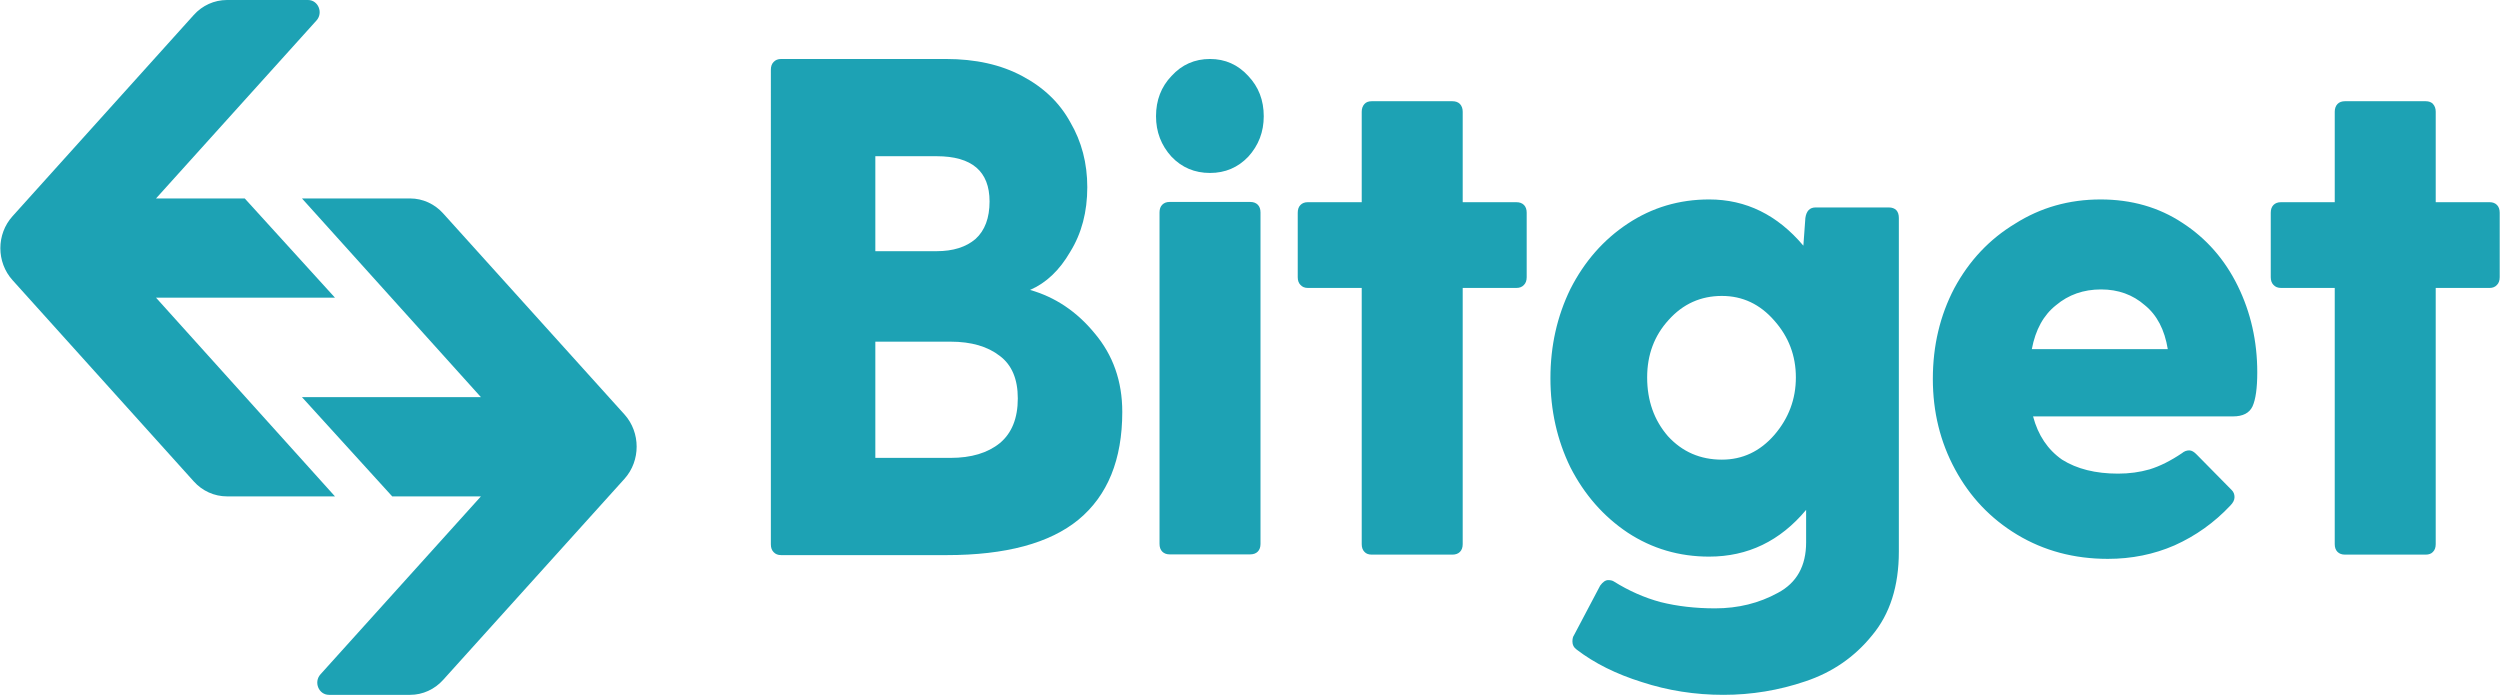
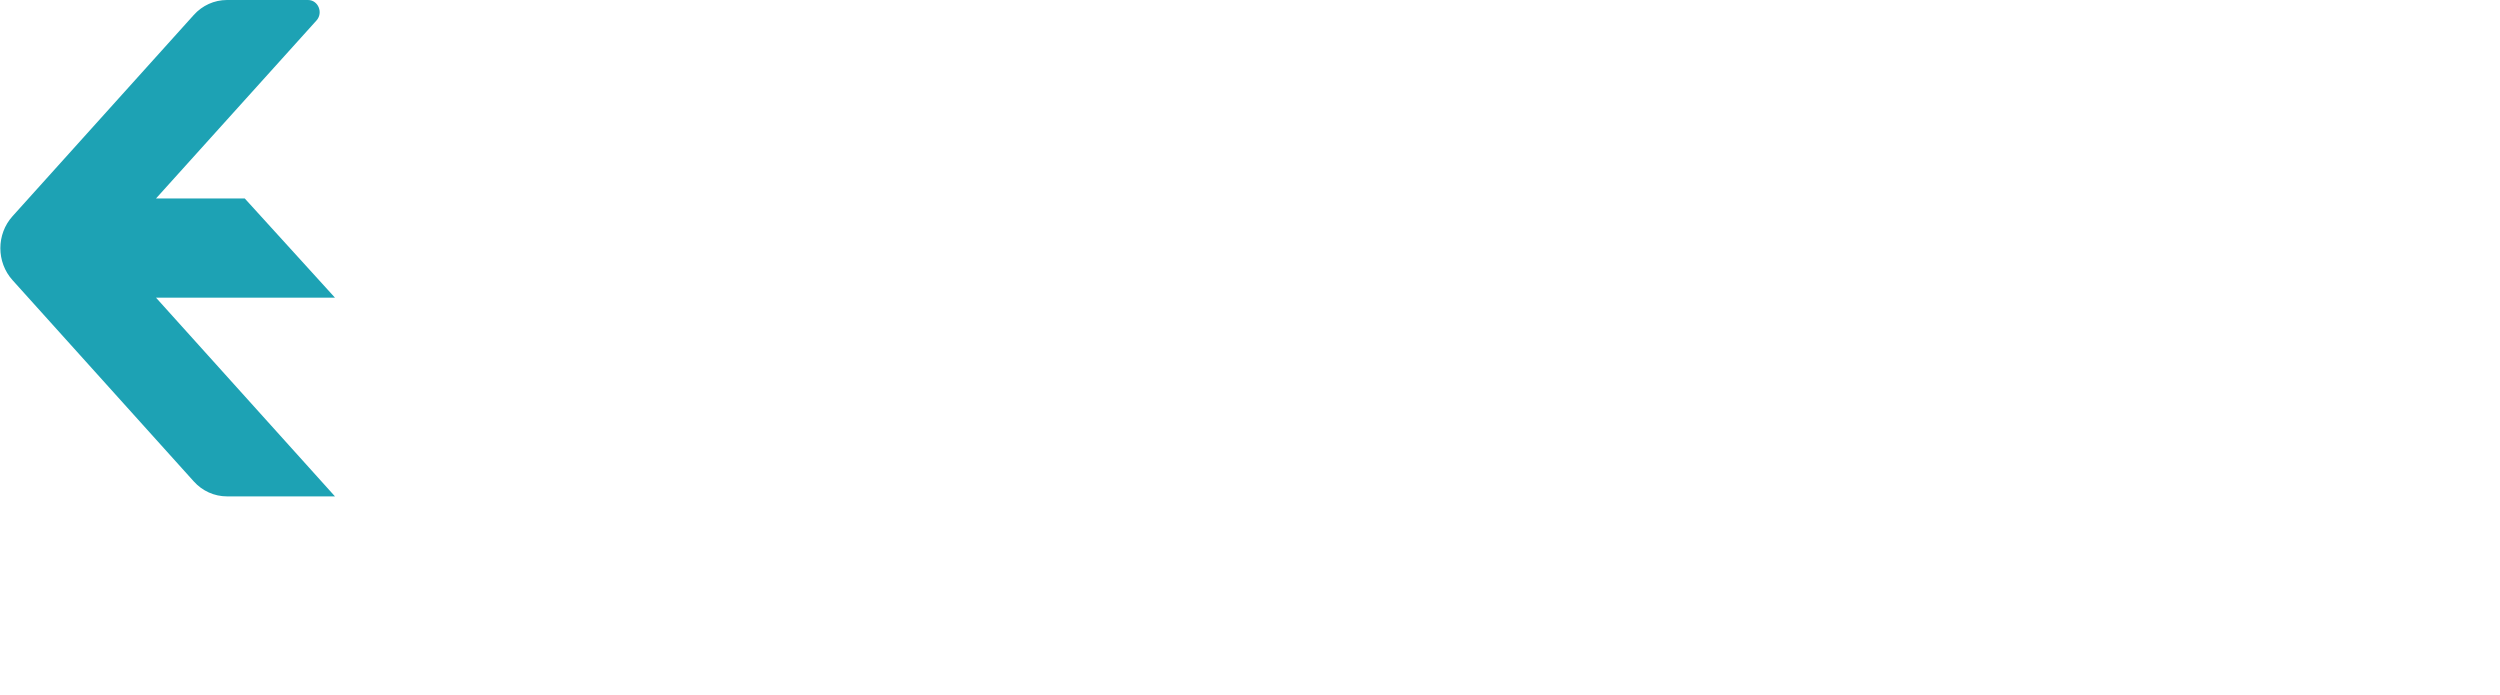
<svg xmlns="http://www.w3.org/2000/svg" width="1781" height="495" version="1.2" viewBox="0 0 1000 278">
  <style>.s0{fill:#1da2b4}</style>
  <g id="Layer">
-     <path d="M996 80.9q1.8 0 2.9 1.1 1.1 1.1 1.1 3.1v25.8q0 2-1.1 3.1-1.1 1.2-2.9 1.2h-21.6v102.5q0 2-1.1 3.1-1 1.1-2.9 1.1h-32.3q-1.9 0-3-1.1t-1.1-3.1V115.2h-21.5q-1.9 0-3-1.2-1.1-1.1-1.1-3.1V85.1q0-2 1.1-3.1t3-1.1H934V44.7q0-1.9 1.1-3.1 1.1-1.1 3-1.1h32.3q1.9 0 2.9 1.1 1.1 1.2 1.1 3.1v36.2z" class="s0" />
-     <path fill-rule="evenodd" d="M903 149q0 9.4-1.9 13.6-1.9 4-7.8 4h-80q3 11.3 11.6 17.3 8.9 5.6 22.4 5.6 6.7 0 12.6-1.7 6.2-1.9 13-6.5 1.3-1.1 2.9-1.1 1.4 0 3 1.7l14 14.2q1.1 1.1 1.1 2.8 0 1.7-1.7 3.4-9.6 10.2-22.3 15.9-12.4 5.4-26.7 5.4-20.2 0-36.3-9.7-15.9-9.6-24.8-26.1-8.9-16.4-8.9-36.2 0-19.9 8.6-36.3 8.9-16.5 24.3-25.8 15.3-9.7 34.2-9.7 18.6 0 32.8 9.4 14.3 9.3 22.1 25.2 7.8 15.9 7.8 34.6zm-62.5-33.2q-10.5 0-18 6.3-7.5 5.9-9.7 17.6h54.4q-1.9-11.7-9.2-17.6-7.2-6.3-17.5-6.3zM755.6 83q1.9 0 3 1.1 1 1.1 1 3.1v133.5q0 20.7-10.7 33.5-10.5 13-26.7 18.4-15.9 5.4-32.8 5.4-17 0-32.6-5.1-15.4-4.8-26.1-13-1.7-1.2-1.7-3.2 0-1.7.6-2.5l10.5-19.9q1.6-2.2 3.2-2.2 1.4 0 2.2.5 9.1 5.7 18.8 8.3 10 2.5 21.8 2.5 13.8 0 25.1-6.2 11.3-6 11.3-20.2v-13q-15.6 18.7-38.8 18.7-18 0-32.6-9.6-14.5-9.7-22.9-26.1-8-16.4-8-35.7 0-19.3 8-35.7 8.4-16.5 22.9-26.1 14.6-9.7 32.6-9.7 22.1 0 37.7 18.5l.8-11.1q.6-4.2 4.1-4.2zm-66.8 100.9q12.4 0 21-9.9 8.6-10 8.6-23t-8.6-22.7q-8.6-9.9-21-9.9-12.7 0-21.3 9.6-8.6 9.4-8.6 23 0 13.9 8.3 23.5 8.6 9.4 21.6 9.4z" class="s0" />
-     <path d="M606.6 80.9q1.9 0 3 1.1t1.1 3.1v25.8q0 2-1.1 3.1-1.1 1.2-3 1.2h-21.5v102.5q0 2-1.1 3.1t-3 1.1h-32.3q-1.9 0-2.9-1.1-1.1-1.1-1.1-3.1V115.2h-21.6q-1.8 0-2.9-1.2-1.1-1.1-1.1-3.1V85.1q0-2 1.1-3.1t2.9-1.1h21.6V44.7q0-1.9 1.1-3.1 1-1.1 2.9-1.1H581q1.9 0 3 1.1 1.1 1.2 1.1 3.1v36.2zM463.8 85q0-2 1.1-3.1t2.9-1.1h32.3q1.9 0 3 1.1t1.1 3.1v132.6q0 2-1.1 3.1t-3 1.1h-32.3q-1.8 0-2.9-1.1-1.1-1.1-1.1-3.1zM484 69.2q-9.2 0-15.4-6.5-6.2-6.8-6.2-16.2 0-9.6 6.2-16.1 6.2-6.8 15.4-6.8 9.1 0 15.3 6.8 6.2 6.5 6.2 16.1 0 9.4-6.2 16.2-6.2 6.5-15.3 6.5z" class="s0" />
-     <path fill-rule="evenodd" d="M412 116q15.1 4.3 25.8 17.3 11.1 13.1 11.1 31.5 0 28.6-17.5 43.1-17.3 14.2-52.8 14.2h-66.2q-1.9 0-3-1.2-1.1-1.1-1.1-3.1V27.9q0-2 1.1-3.1 1.1-1.2 3-1.2h65.9q17.8 0 30.5 6.8 12.9 6.8 19.3 18.5 6.8 11.6 6.8 26 0 14.8-6.8 25.8-6.4 11.1-16.1 15.3zm-16.2-35.4q0-18.1-21.2-18.1h-24.5v38h24.5q9.9 0 15.6-4.9 5.6-5.1 5.6-15zm-15.6 102.6q12.4 0 19.7-5.9 7.2-6 7.2-17.9 0-11.6-7.2-17-7.3-5.7-19.7-5.7h-30.1v46.5z" class="s0" />
    <path d="M77.4 6c3.4-3.8 8.2-6 13.3-6h32.4c4.1 0 6.2 5.1 3.4 8.2L62.3 79.4h35.5l36.1 39.7H62.3l71.6 79.5H90.7c-5.1 0-9.9-2.2-13.3-6L4.9 112.1c-6.5-7.2-6.5-18.4 0-25.6z" class="s0" />
-     <path d="M177.2 272c-3.4 3.8-8.2 6-13.2 6h-32.5c-4.1 0-6.2-5.1-3.4-8.2l64.2-71.2h-35.5l-36.1-39.7h71.6l-71.6-79.5H164c5 0 9.8 2.2 13.2 6l72.6 80.5c6.4 7.2 6.4 18.4 0 25.6z" class="s0" />
  </g>
</svg>